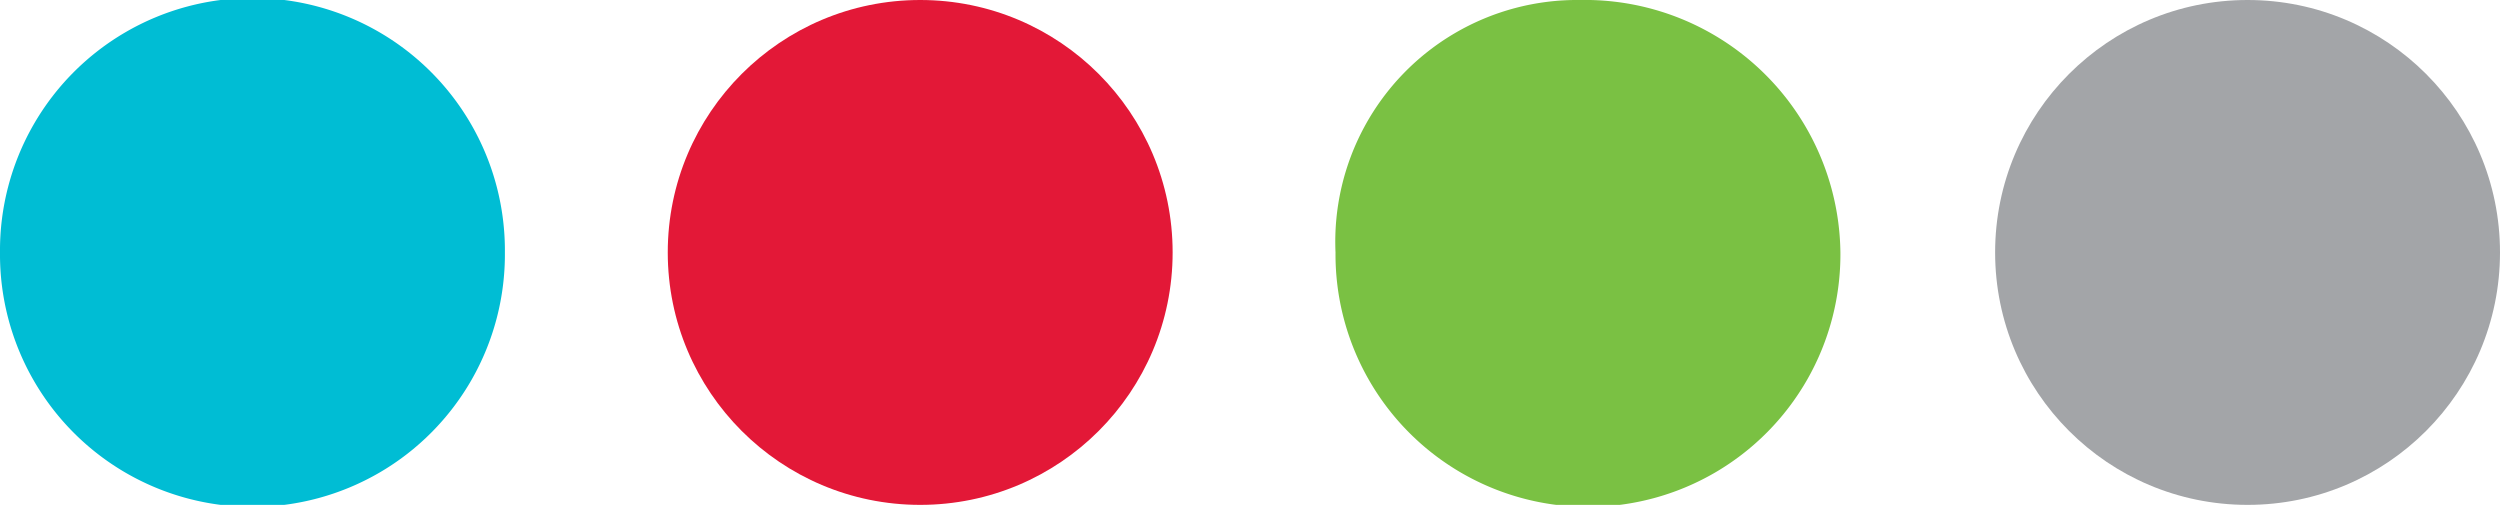
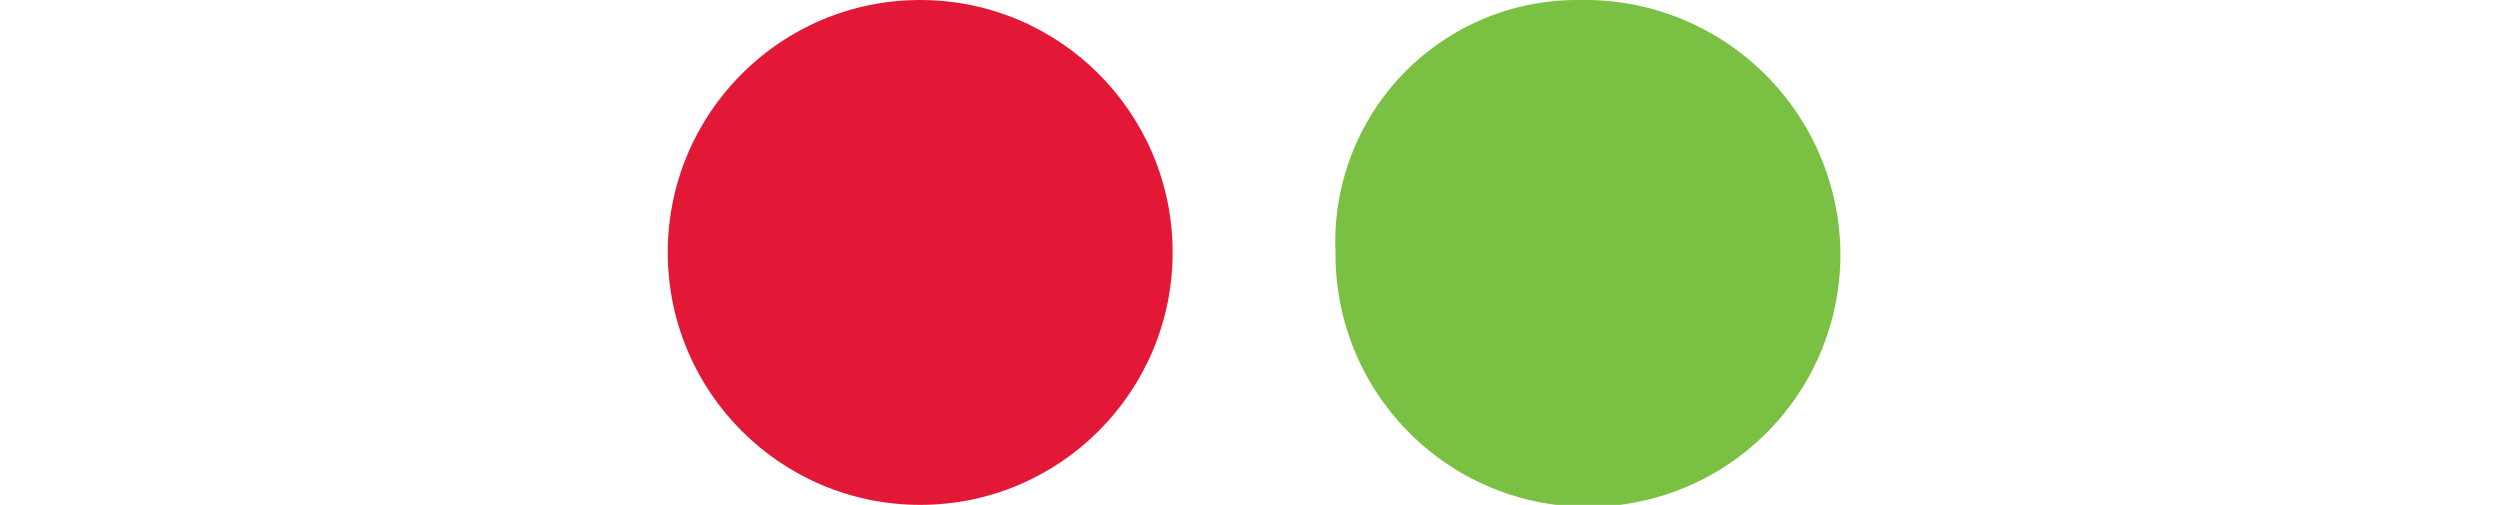
<svg xmlns="http://www.w3.org/2000/svg" width="158.01" height="31.911">
-   <path d="M31.911 15.955a15.956 15.956 0 1 1-31.911 0 15.956 15.956 0 1 1 31.911 0z" fill="#00bdd4" />
+   <path d="M31.911 15.955z" fill="#00bdd4" />
  <path d="M116.321 15.955a15.956 15.956 0 1 1-31.911 0A15.285 15.285 0 0 1 99.851 0a16.152 16.152 0 0 1 16.47 15.955z" fill="#7ac143" />
  <circle cx="15.955" cy="15.955" r="15.955" transform="translate(42.205)" fill="#e31837" />
-   <circle cx="15.955" cy="15.955" r="15.955" transform="translate(126.1)" fill="#a3a5a8" />
</svg>